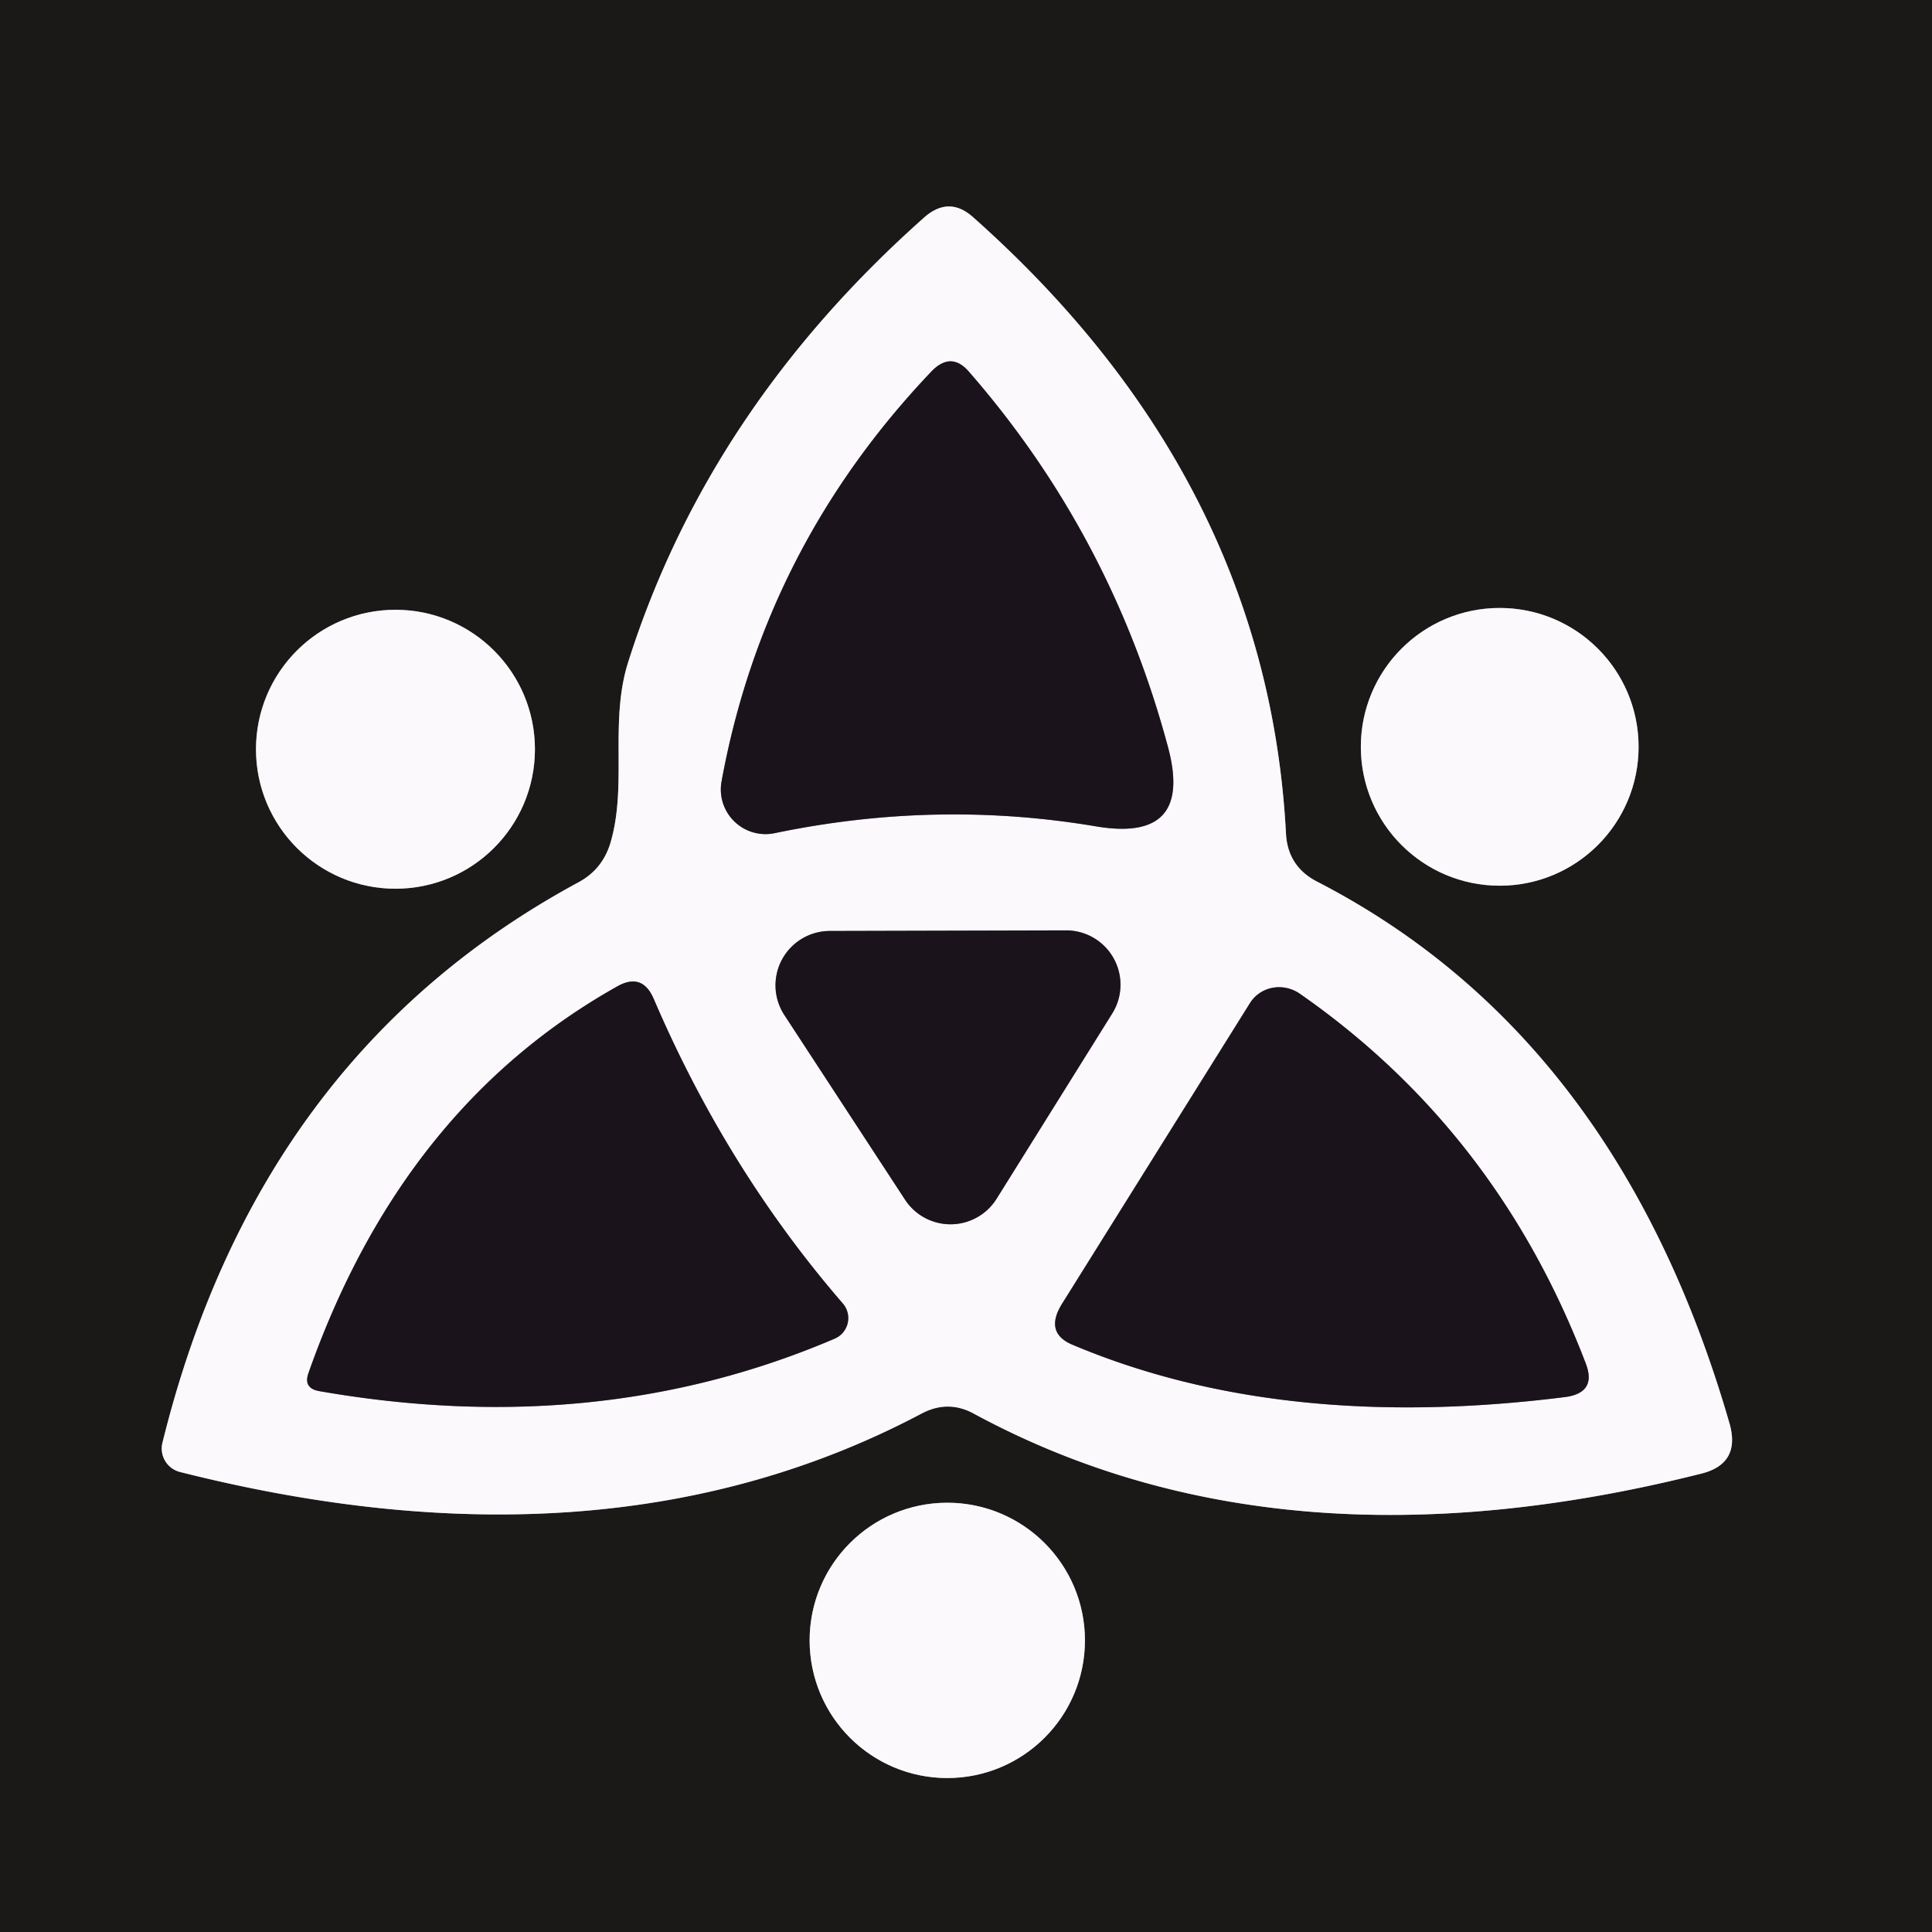
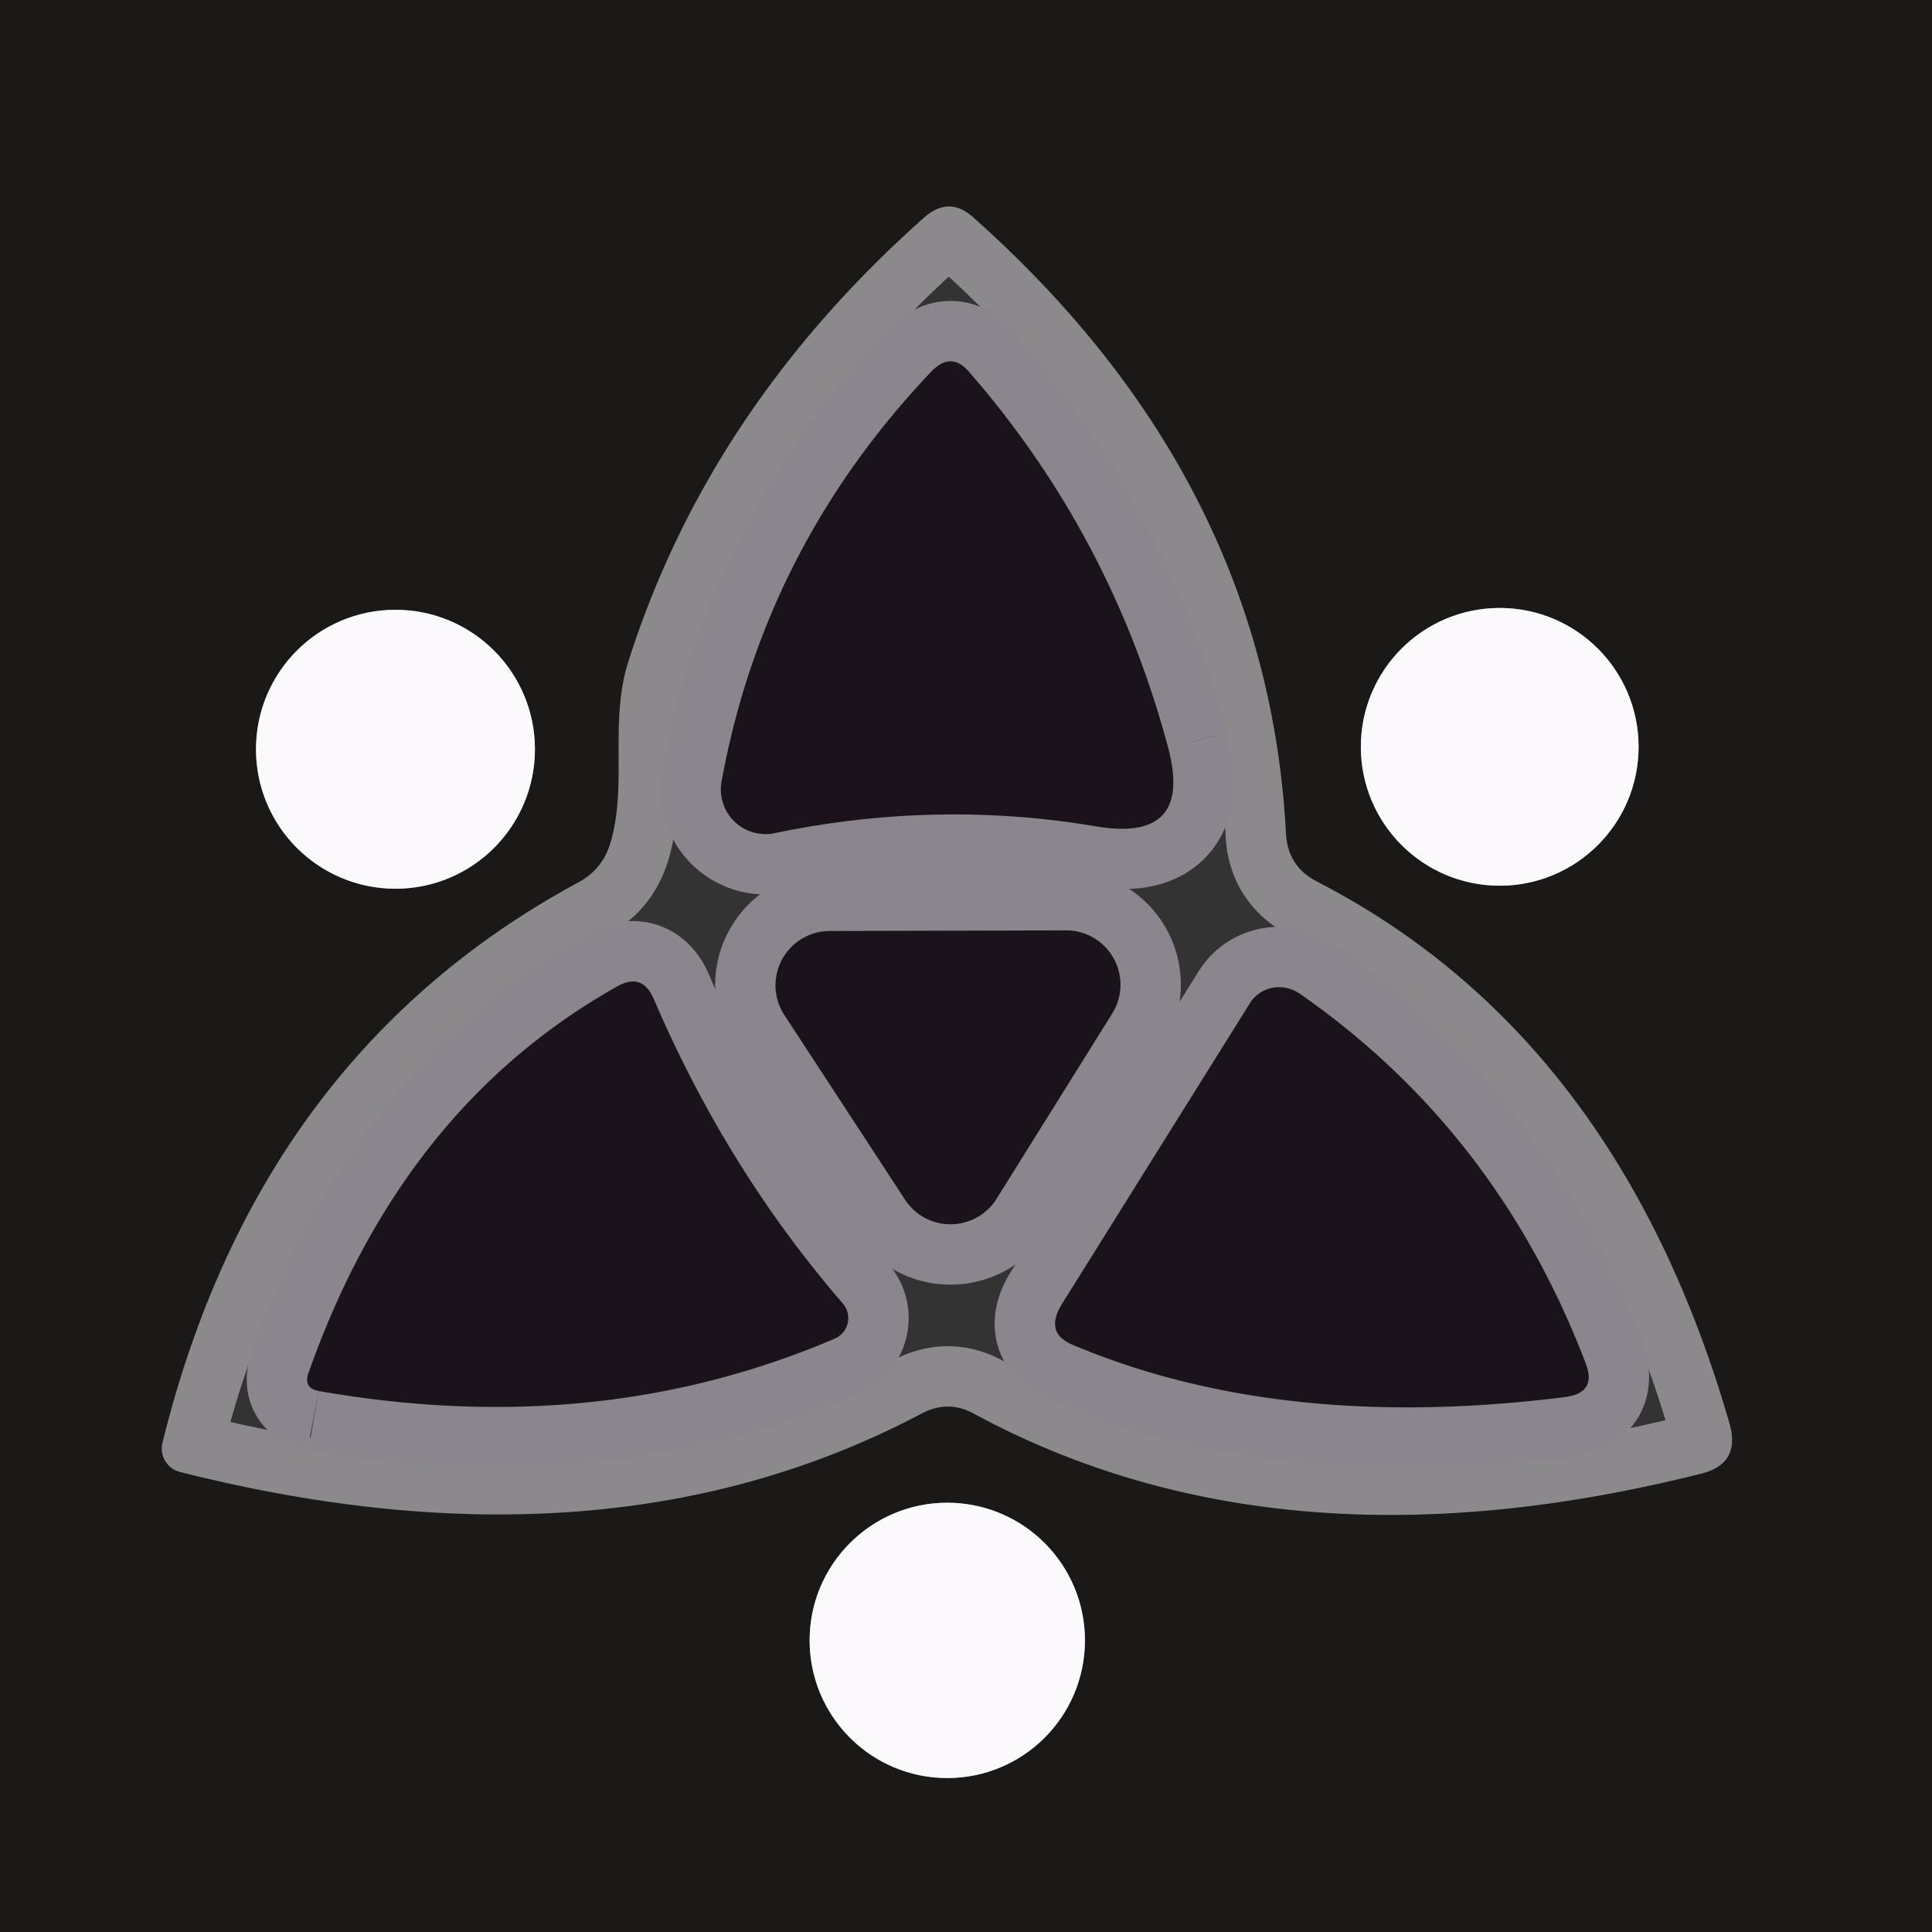
<svg xmlns="http://www.w3.org/2000/svg" version="1.1" viewBox="0.00 0.00 32.00 32.00">
  <rect x="0.00" y="0.00" width="32.00" height="32.00" fill="#333333" stroke="none" />
  <g stroke-width="2.00" fill="none" stroke-linecap="butt">
    <path stroke="#8b898b" vector-effect="non-scaling-stroke" d="   M 9.57 14.62   Q 4.27 17.49 2.69 23.90   A 0.40 0.40 0.0 0 0 2.98 24.38   Q 10.06 26.17 15.27 23.41   Q 15.71 23.18 16.14 23.42   Q 21.21 26.16 28.17 24.41   Q 28.83 24.25 28.65 23.59   Q 26.80 17.17 21.81 14.60   Q 21.33 14.35 21.30 13.81   Q 20.99 7.93 16.12 3.60   Q 15.72 3.24 15.31 3.60   Q 11.74 6.77 10.41 10.95   C 10.09 11.94 10.39 12.97 10.12 13.93   Q 9.99 14.40 9.57 14.62" />
    <path stroke="#8b898b" vector-effect="non-scaling-stroke" d="   M 27.14 12.37   A 2.30 2.30 0.0 0 0 24.84 10.07   A 2.30 2.30 0.0 0 0 22.54 12.37   A 2.30 2.30 0.0 0 0 24.84 14.67   A 2.30 2.30 0.0 0 0 27.14 12.37" />
    <path stroke="#8b898b" vector-effect="non-scaling-stroke" d="   M 8.86 12.41   A 2.31 2.31 0.0 0 0 6.55 10.10   A 2.31 2.31 0.0 0 0 4.24 12.41   A 2.31 2.31 0.0 0 0 6.55 14.72   A 2.31 2.31 0.0 0 0 8.86 12.41" />
    <path stroke="#8b898b" vector-effect="non-scaling-stroke" d="   M 17.97 27.17   A 2.28 2.28 0.0 0 0 15.69 24.89   A 2.28 2.28 0.0 0 0 13.41 27.17   A 2.28 2.28 0.0 0 0 15.69 29.45   A 2.28 2.28 0.0 0 0 17.97 27.17" />
    <path stroke="#8b868d" vector-effect="non-scaling-stroke" d="   M 19.35 12.39   Q 18.41 8.87 16.06 6.17   Q 15.76 5.81 15.43 6.15   Q 12.66 9.06 11.95 12.95   A 0.74 0.74 0.0 0 0 12.83 13.80   Q 15.52 13.24 18.17 13.69   Q 19.76 13.95 19.35 12.39" />
    <path stroke="#8b868d" vector-effect="non-scaling-stroke" d="   M 18.42 16.79   A 0.90 0.90 0.0 0 0 17.65 15.41   L 13.74 15.42   A 0.90 0.90 0.0 0 0 12.99 16.81   L 14.99 19.87   A 0.90 0.90 0.0 0 0 16.51 19.85   L 18.42 16.79" />
    <path stroke="#8b868d" vector-effect="non-scaling-stroke" d="   M 5.28 23.04   Q 9.91 23.85 13.83 22.17   A 0.37 0.37 0.0 0 0 13.96 21.59   Q 12.04 19.37 10.83 16.55   Q 10.64 16.10 10.22 16.34   Q 6.66 18.34 5.11 22.74   Q 5.02 22.99 5.28 23.04" />
    <path stroke="#8b868d" vector-effect="non-scaling-stroke" d="   M 20.70 16.62   L 17.60 21.58   Q 17.28 22.08 17.78 22.28   Q 21.23 23.73 25.92 23.14   Q 26.46 23.07 26.26 22.57   Q 24.79 18.73 21.53 16.46   A 0.59 0.57 33.5 0 0 20.70 16.62" />
  </g>
  <path fill="#1a1918" d="   M 0.00 0.00   L 32.00 0.00   L 32.00 32.00   L 0.00 32.00   L 0.00 0.00   Z   M 9.57 14.62   Q 4.27 17.49 2.69 23.90   A 0.40 0.40 0.0 0 0 2.98 24.38   Q 10.06 26.17 15.27 23.41   Q 15.71 23.18 16.14 23.42   Q 21.21 26.16 28.17 24.41   Q 28.83 24.25 28.65 23.59   Q 26.80 17.17 21.81 14.60   Q 21.33 14.35 21.30 13.81   Q 20.99 7.93 16.12 3.60   Q 15.72 3.24 15.31 3.60   Q 11.74 6.77 10.41 10.95   C 10.09 11.94 10.39 12.97 10.12 13.93   Q 9.99 14.40 9.57 14.62   Z   M 27.14 12.37   A 2.30 2.30 0.0 0 0 24.84 10.07   A 2.30 2.30 0.0 0 0 22.54 12.37   A 2.30 2.30 0.0 0 0 24.84 14.67   A 2.30 2.30 0.0 0 0 27.14 12.37   Z   M 8.86 12.41   A 2.31 2.31 0.0 0 0 6.55 10.10   A 2.31 2.31 0.0 0 0 4.24 12.41   A 2.31 2.31 0.0 0 0 6.55 14.72   A 2.31 2.31 0.0 0 0 8.86 12.41   Z   M 17.97 27.17   A 2.28 2.28 0.0 0 0 15.69 24.89   A 2.28 2.28 0.0 0 0 13.41 27.17   A 2.28 2.28 0.0 0 0 15.69 29.45   A 2.28 2.28 0.0 0 0 17.97 27.17   Z" />
-   <path fill="#fcf9fd" d="   M 10.12 13.93   C 10.39 12.97 10.09 11.94 10.41 10.95   Q 11.74 6.77 15.31 3.60   Q 15.72 3.24 16.12 3.60   Q 20.99 7.93 21.30 13.81   Q 21.33 14.35 21.81 14.60   Q 26.80 17.17 28.65 23.59   Q 28.83 24.25 28.17 24.41   Q 21.21 26.16 16.14 23.42   Q 15.71 23.18 15.27 23.41   Q 10.06 26.17 2.98 24.38   A 0.40 0.40 0.0 0 1 2.69 23.90   Q 4.27 17.49 9.57 14.62   Q 9.99 14.40 10.12 13.93   Z   M 19.35 12.39   Q 18.41 8.87 16.06 6.17   Q 15.76 5.81 15.43 6.15   Q 12.66 9.06 11.95 12.95   A 0.74 0.74 0.0 0 0 12.83 13.80   Q 15.52 13.24 18.17 13.69   Q 19.76 13.95 19.35 12.39   Z   M 18.42 16.79   A 0.90 0.90 0.0 0 0 17.65 15.41   L 13.74 15.42   A 0.90 0.90 0.0 0 0 12.99 16.81   L 14.99 19.87   A 0.90 0.90 0.0 0 0 16.51 19.85   L 18.42 16.79   Z   M 5.28 23.04   Q 9.91 23.85 13.83 22.17   A 0.37 0.37 0.0 0 0 13.96 21.59   Q 12.04 19.37 10.83 16.55   Q 10.64 16.10 10.22 16.34   Q 6.66 18.34 5.11 22.74   Q 5.02 22.99 5.28 23.04   Z   M 20.70 16.62   L 17.60 21.58   Q 17.28 22.08 17.78 22.28   Q 21.23 23.73 25.92 23.14   Q 26.46 23.07 26.26 22.57   Q 24.79 18.73 21.53 16.46   A 0.59 0.57 33.5 0 0 20.70 16.62   Z" />
  <path fill="#1a131c" d="   M 19.35 12.39   Q 19.76 13.95 18.17 13.69   Q 15.52 13.24 12.83 13.80   A 0.74 0.74 0.0 0 1 11.95 12.95   Q 12.66 9.06 15.43 6.15   Q 15.76 5.81 16.06 6.17   Q 18.41 8.87 19.35 12.39   Z" />
  <circle fill="#fcf9fd" cx="24.84" cy="12.37" r="2.30" />
  <circle fill="#fcf9fd" cx="6.55" cy="12.41" r="2.31" />
  <path fill="#1a131c" d="   M 18.42 16.79   L 16.51 19.85   A 0.90 0.90 0.0 0 1 14.99 19.87   L 12.99 16.81   A 0.90 0.90 0.0 0 1 13.74 15.42   L 17.65 15.41   A 0.90 0.90 0.0 0 1 18.42 16.79   Z" />
  <path fill="#1a131c" d="   M 5.28 23.04   Q 5.02 22.99 5.11 22.74   Q 6.66 18.34 10.22 16.34   Q 10.64 16.10 10.83 16.55   Q 12.04 19.37 13.96 21.59   A 0.37 0.37 0.0 0 1 13.83 22.17   Q 9.91 23.85 5.28 23.04   Z" />
  <path fill="#1a131c" d="   M 17.60 21.58   L 20.70 16.62   A 0.59 0.57 33.5 0 1 21.53 16.46   Q 24.79 18.73 26.26 22.57   Q 26.46 23.07 25.92 23.14   Q 21.23 23.73 17.78 22.28   Q 17.28 22.08 17.60 21.58   Z" />
  <circle fill="#fcf9fd" cx="15.69" cy="27.17" r="2.28" />
</svg>